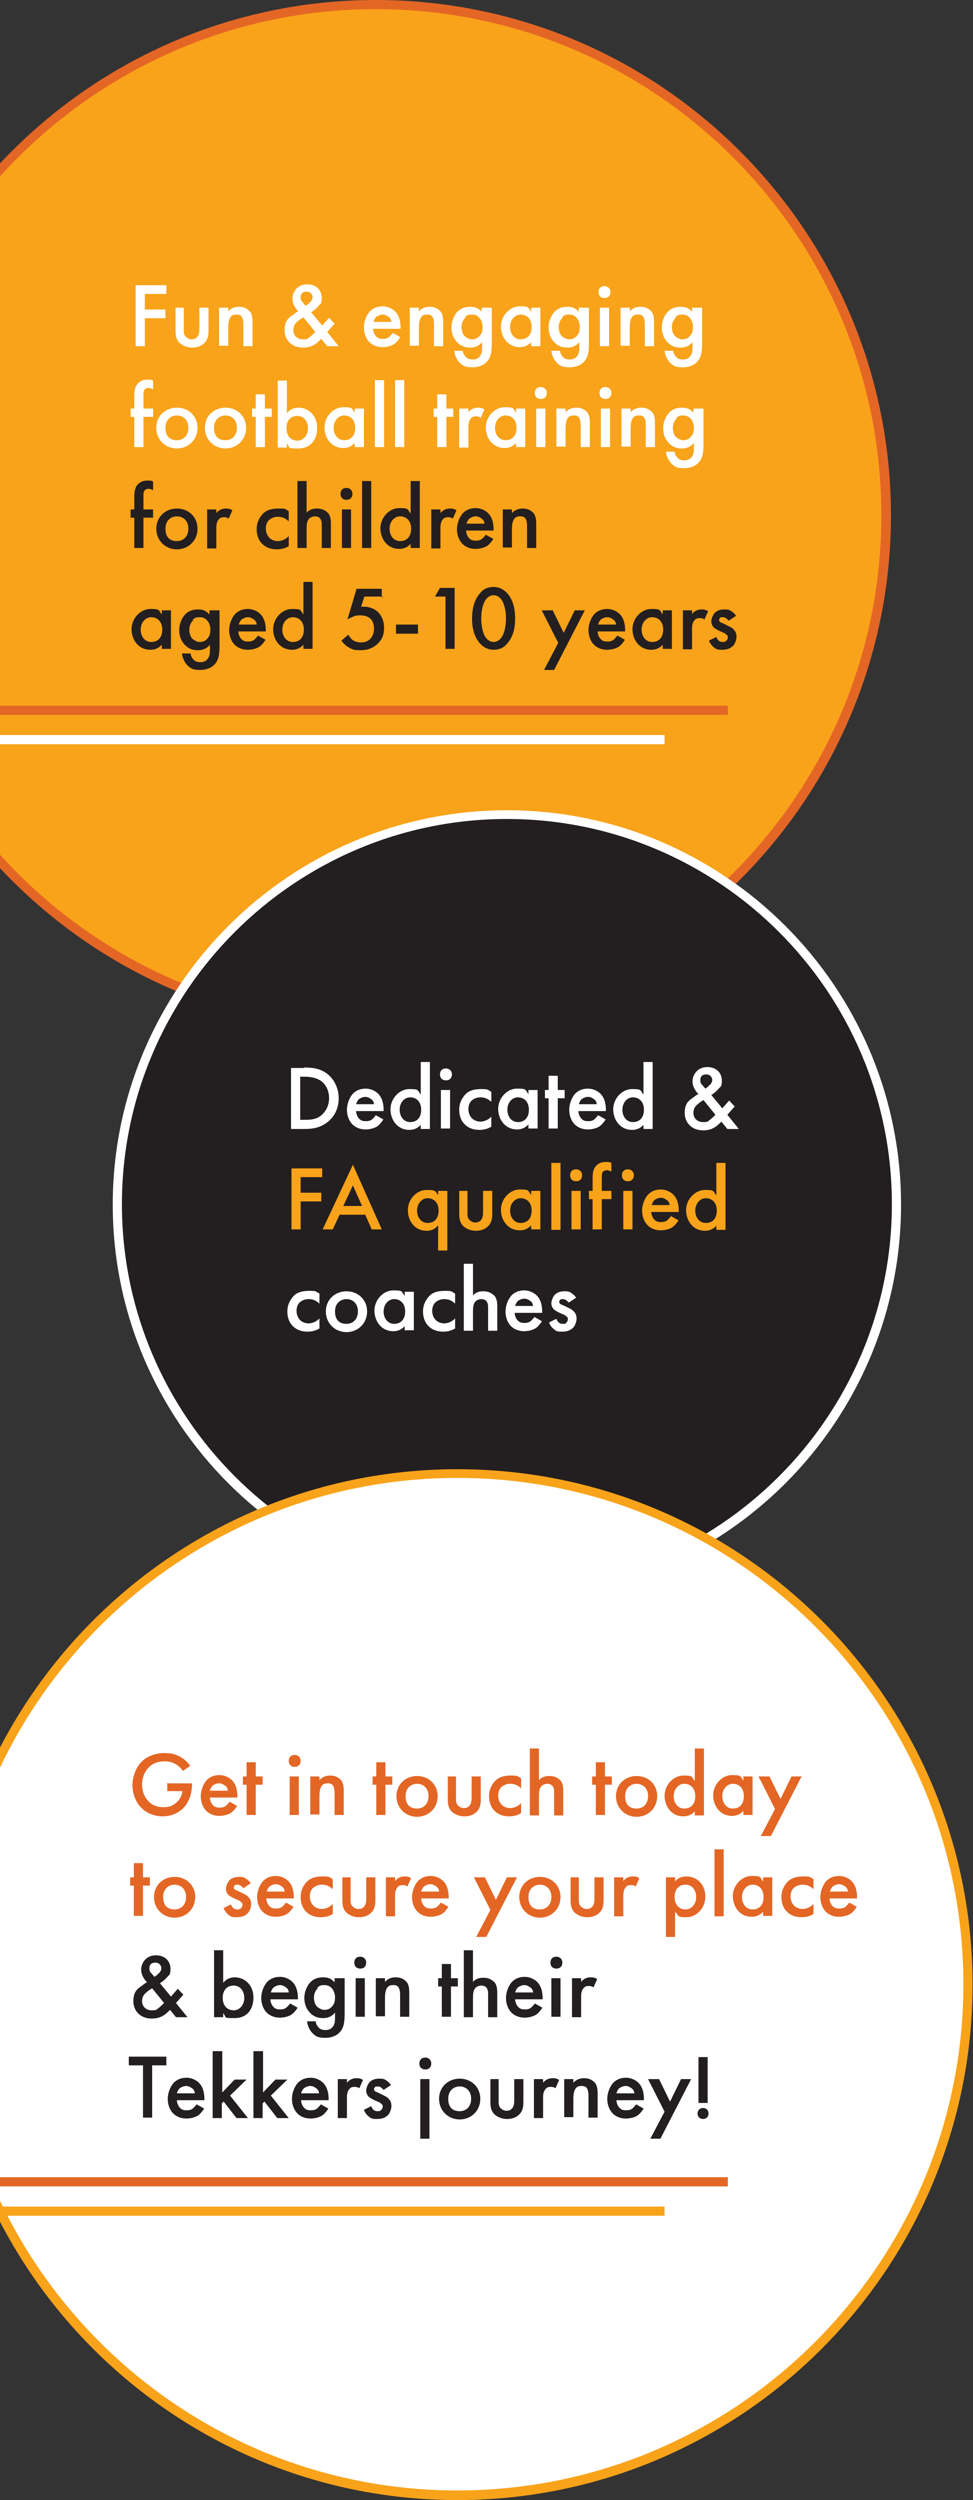
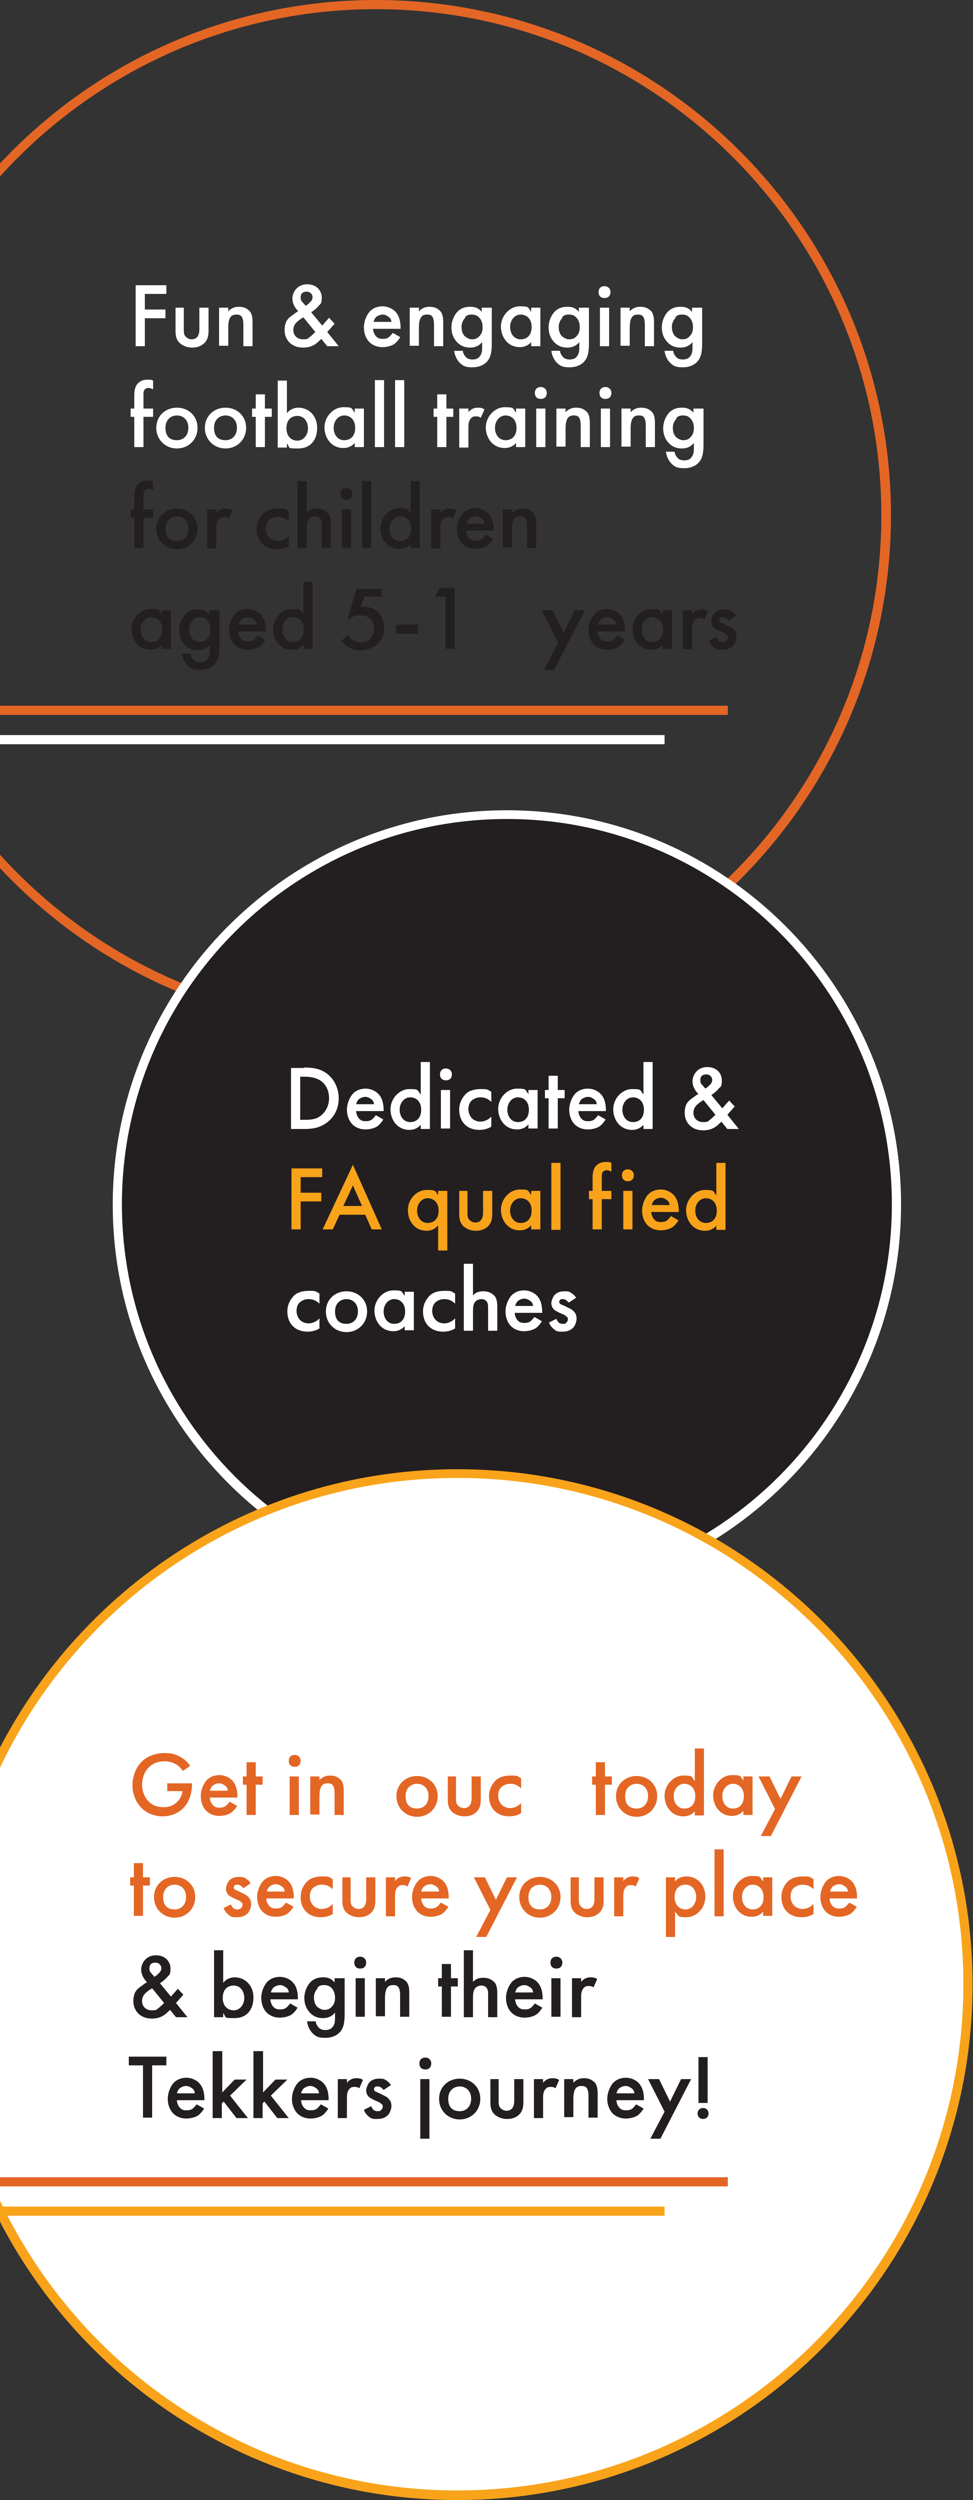
<svg xmlns="http://www.w3.org/2000/svg" version="1.1" viewBox="0 0 212.3 545.2">
  <rect x="0" y="0" width="212.3" height="545.2" fill="#333333" stroke="none" />
  <defs>
    <style> .cls-1 { fill: #e46625; } .cls-2 { fill: #231f20; } .cls-3 { fill: #f9a31a; } .cls-4 { fill: #fff; } </style>
  </defs>
  <g>
    <g id="Layer_1">
      <g>
        <g>
-           <circle class="cls-3" cx="82" cy="112.4" r="111.4" />
          <path class="cls-1" d="M82,224.9c-62,0-112.4-50.4-112.4-112.4S20,0,82,0s112.4,50.4,112.4,112.4-50.4,112.4-112.4,112.4ZM82,2C21.1,2-28.5,51.5-28.5,112.4s49.5,110.4,110.4,110.4,110.4-49.5,110.4-110.4S142.9,2,82,2Z" />
        </g>
        <g>
          <path class="cls-4" d="M36.2,64.1h-4.6v3.4h4.5v1.9h-4.5v6.1h-2v-13.3h6.7v1.9Z" />
          <path class="cls-4" d="M40.1,67.1v4.8c0,.5,0,1.1.4,1.5.3.3.7.6,1.3.6s1-.2,1.3-.6c.3-.4.4-1,.4-1.5v-4.8h2v4.9c0,1.1-.1,2-.9,2.8-.8.8-1.8,1-2.7,1s-1.9-.3-2.7-1c-.8-.8-.9-1.7-.9-2.8v-4.9h2Z" />
          <path class="cls-4" d="M47.8,67.1h2v.8c.8-.9,1.8-1,2.3-1,1.6,0,2.2.8,2.5,1.1.3.5.5,1,.5,2.3v5.2h-2v-4.7c0-2.1-.8-2.2-1.5-2.2s-1.8.1-1.8,2.8v4h-2v-8.4Z" />
          <path class="cls-4" d="M73,70.6l-1.6,1.8,2.5,3.1h-2.5l-1.3-1.6c-.3.3-.7.7-1.1,1-.8.6-1.7.9-2.9.9-2.5,0-4-1.7-4-3.8s.9-2.7,1.9-3.4c.4-.3.9-.7,1.1-.7-.5-.5-1.3-1.5-1.3-2.8s1-3.1,3.2-3.1,3.2,1.5,3.2,2.9-.3,1.4-.6,1.7c-.3.4-.8.9-1.7,1.5l2.4,2.9,1.5-1.7,1.3,1.4ZM66.2,69.2c-.4.2-1.1.7-1.5,1.1-.6.6-.7,1.2-.7,1.7,0,1.1.8,2,2.1,2s1-.2,1.5-.5c.4-.3,1-.9,1.2-1.1l-2.6-3.2ZM67.4,66.1c.5-.3.8-.8.8-1.3s-.4-1.2-1.3-1.2-1.3.5-1.3,1.2.2.9.5,1.2l.6.7.7-.5Z" />
          <path class="cls-4" d="M87.3,73.6c-.4.6-.9,1.2-1.4,1.5-.7.4-1.6.6-2.5.6s-2-.3-2.8-1.1c-.8-.8-1.2-2-1.2-3.2s.5-2.6,1.3-3.5c.7-.7,1.6-1.1,2.8-1.1s2.2.6,2.7,1.1c1.1,1.1,1.2,2.7,1.2,3.6v.2h-6c0,.6.3,1.3.7,1.7.5.5,1,.5,1.5.5s.9-.1,1.3-.4c.3-.3.6-.6.8-.9l1.6.9ZM85.4,70.2c0-.5-.3-.9-.6-1.1-.3-.2-.7-.5-1.3-.5s-1.1.3-1.4.5c-.3.3-.5.7-.6,1.1h3.9Z" />
          <path class="cls-4" d="M89.4,67.1h2v.8c.8-.9,1.8-1,2.3-1,1.6,0,2.2.8,2.5,1.1.3.5.5,1,.5,2.3v5.2h-2v-4.7c0-2.1-.8-2.2-1.5-2.2s-1.8.1-1.8,2.8v4h-2v-8.4Z" />
          <path class="cls-4" d="M105.3,67.1h2v7.7c0,2-.2,3.4-1.4,4.4-.5.4-1.4.9-2.8.9s-2-.2-2.8-1c-.6-.6-1.1-1.6-1.2-2.6h1.9c0,.5.3,1,.6,1.3.2.3.7.6,1.5.6s1.3-.3,1.5-.6c.6-.6.6-1.5.6-2.1v-1.1c-.9,1.1-2,1.2-2.6,1.2-1.1,0-2-.3-2.8-1.1-.8-.8-1.3-1.9-1.3-3.3s.6-2.6,1.2-3.3c.8-.9,1.8-1.2,2.9-1.2s1.8.3,2.5,1.1v-.9ZM101.6,69.2c-.5.5-.9,1.2-.9,2.1s.3,1.7.8,2.1c.4.3.9.6,1.5.6s1.2-.2,1.6-.7c.6-.6.7-1.3.7-2,0-.9-.3-1.6-.8-2.1-.5-.5-1-.6-1.6-.6s-1,.1-1.5.6Z" />
          <path class="cls-4" d="M115.9,67.1h2v8.4h-2v-.9c-.9,1-1.9,1.1-2.5,1.1-2.6,0-4.1-2.2-4.1-4.5s1.9-4.4,4.1-4.4,1.7.2,2.5,1.2v-1ZM111.3,71.3c0,1.5.9,2.7,2.3,2.7s2.4-.9,2.4-2.7-1.1-2.7-2.4-2.7-2.3,1.2-2.3,2.7Z" />
          <path class="cls-4" d="M126.5,67.1h2v7.7c0,2-.2,3.4-1.4,4.4-.5.4-1.4.9-2.8.9s-2-.2-2.8-1c-.6-.6-1.1-1.6-1.2-2.6h1.9c0,.5.3,1,.6,1.3.2.3.7.6,1.5.6s1.3-.3,1.5-.6c.6-.6.6-1.5.6-2.1v-1.1c-.9,1.1-2,1.2-2.6,1.2-1.1,0-2-.3-2.8-1.1-.8-.8-1.3-1.9-1.3-3.3s.6-2.6,1.2-3.3c.8-.9,1.8-1.2,2.9-1.2s1.8.3,2.5,1.1v-.9ZM122.8,69.2c-.5.5-.9,1.2-.9,2.1s.3,1.7.8,2.1c.4.3.9.6,1.5.6s1.2-.2,1.6-.7c.6-.6.7-1.3.7-2,0-.9-.3-1.6-.8-2.1-.5-.5-1-.6-1.6-.6s-1,.1-1.5.6Z" />
          <path class="cls-4" d="M131.9,62.4c.7,0,1.3.5,1.3,1.3s-.5,1.3-1.3,1.3-1.3-.5-1.3-1.3.5-1.3,1.3-1.3ZM132.9,67.1v8.4h-2v-8.4h2Z" />
          <path class="cls-4" d="M135.4,67.1h2v.8c.8-.9,1.8-1,2.3-1,1.6,0,2.2.8,2.5,1.1.3.5.5,1,.5,2.3v5.2h-2v-4.7c0-2.1-.8-2.2-1.5-2.2s-1.8.1-1.8,2.8v4h-2v-8.4Z" />
          <path class="cls-4" d="M151.2,67.1h2v7.7c0,2-.2,3.4-1.4,4.4-.5.4-1.4.9-2.8.9s-2-.2-2.8-1c-.6-.6-1.1-1.6-1.2-2.6h1.9c0,.5.3,1,.6,1.3.2.3.7.6,1.5.6s1.3-.3,1.5-.6c.6-.6.6-1.5.6-2.1v-1.1c-.9,1.1-2,1.2-2.6,1.2-1.1,0-2-.3-2.8-1.1-.8-.8-1.3-1.9-1.3-3.3s.6-2.6,1.2-3.3c.8-.9,1.8-1.2,2.9-1.2s1.8.3,2.5,1.1v-.9ZM147.5,69.2c-.5.5-.9,1.2-.9,2.1s.3,1.7.8,2.1c.4.3.9.6,1.5.6s1.2-.2,1.6-.7c.6-.6.7-1.3.7-2,0-.9-.3-1.6-.8-2.1-.5-.5-1-.6-1.6-.6s-1,.1-1.5.6Z" />
          <path class="cls-4" d="M31.3,90.9v6.6h-2v-6.6h-.8v-1.8h.8v-2.9c0-1.3.3-2.1.8-2.6.4-.4,1-.8,2-.8s.8,0,1.3.2v1.9c-.4-.2-.7-.3-.9-.3s-.6,0-.9.3c-.1.1-.3.4-.3,1v3.2h2.1v1.8h-2.1Z" />
          <path class="cls-4" d="M43.1,93.3c0,2.6-2,4.5-4.5,4.5s-4.5-1.9-4.5-4.5,2-4.4,4.5-4.4,4.5,1.8,4.5,4.4ZM41.1,93.3c0-1.9-1.3-2.7-2.5-2.7s-2.5.8-2.5,2.7,1,2.7,2.5,2.7,2.5-1.1,2.5-2.7Z" />
          <path class="cls-4" d="M53.7,93.3c0,2.6-2,4.5-4.5,4.5s-4.5-1.9-4.5-4.5,2-4.4,4.5-4.4,4.5,1.8,4.5,4.4ZM51.7,93.3c0-1.9-1.3-2.7-2.5-2.7s-2.5.8-2.5,2.7,1,2.7,2.5,2.7,2.5-1.1,2.5-2.7Z" />
          <path class="cls-4" d="M57.8,90.9v6.6h-2v-6.6h-.8v-1.8h.8v-3.1h2v3.1h1.5v1.8h-1.5Z" />
          <path class="cls-4" d="M62.6,90.1c.8-1,1.9-1.2,2.5-1.2,2.2,0,4.1,1.7,4.1,4.4s-1.5,4.5-4.1,4.5-1.7-.1-2.5-1.1v.9h-2v-14.6h2v7.1ZM62.5,93.4c0,1.8,1.1,2.7,2.4,2.7s2.3-1.2,2.3-2.7-.9-2.7-2.3-2.7-2.4.9-2.4,2.7Z" />
          <path class="cls-4" d="M77.4,89.1h2v8.4h-2v-.9c-.9,1-1.9,1.1-2.5,1.1-2.6,0-4.1-2.2-4.1-4.5s1.9-4.4,4.1-4.4,1.7.2,2.5,1.2v-1ZM72.8,93.3c0,1.5.9,2.7,2.3,2.7s2.4-.9,2.4-2.7-1.1-2.7-2.4-2.7-2.3,1.2-2.3,2.7Z" />
          <path class="cls-4" d="M83.8,82.9v14.6h-2v-14.6h2Z" />
          <path class="cls-4" d="M88.2,82.9v14.6h-2v-14.6h2Z" />
          <path class="cls-4" d="M97.4,90.9v6.6h-2v-6.6h-.8v-1.8h.8v-3.1h2v3.1h1.5v1.8h-1.5Z" />
          <path class="cls-4" d="M100.2,89.1h2v.8c.2-.3.5-.5.8-.7.4-.2.8-.3,1.2-.3s1,0,1.5.4l-.8,1.8c-.4-.3-.8-.3-1-.3-.4,0-.8,0-1.2.5-.5.6-.5,1.4-.5,1.9v4.4h-2v-8.4Z" />
          <path class="cls-4" d="M112.6,89.1h2v8.4h-2v-.9c-.9,1-1.9,1.1-2.5,1.1-2.6,0-4.1-2.2-4.1-4.5s1.9-4.4,4.1-4.4,1.7.2,2.5,1.2v-1ZM108,93.3c0,1.5.9,2.7,2.3,2.7s2.4-.9,2.4-2.7-1.1-2.7-2.4-2.7-2.3,1.2-2.3,2.7Z" />
          <path class="cls-4" d="M118,84.4c.7,0,1.3.5,1.3,1.3s-.5,1.3-1.3,1.3-1.3-.5-1.3-1.3.5-1.3,1.3-1.3ZM119,89.1v8.4h-2v-8.4h2Z" />
          <path class="cls-4" d="M121.4,89.1h2v.8c.8-.9,1.8-1,2.3-1,1.6,0,2.2.8,2.5,1.1.3.5.5,1,.5,2.3v5.2h-2v-4.7c0-2.1-.8-2.2-1.5-2.2s-1.8.1-1.8,2.8v4h-2v-8.4Z" />
          <path class="cls-4" d="M132.1,84.4c.7,0,1.3.5,1.3,1.3s-.5,1.3-1.3,1.3-1.3-.5-1.3-1.3.5-1.3,1.3-1.3ZM133.1,89.1v8.4h-2v-8.4h2Z" />
          <path class="cls-4" d="M135.6,89.1h2v.8c.8-.9,1.8-1,2.3-1,1.6,0,2.2.8,2.5,1.1.3.5.5,1,.5,2.3v5.2h-2v-4.7c0-2.1-.8-2.2-1.5-2.2s-1.8.1-1.8,2.8v4h-2v-8.4Z" />
          <path class="cls-4" d="M151.5,89.1h2v7.7c0,2-.2,3.4-1.4,4.4-.5.4-1.4.9-2.8.9s-2-.2-2.8-1c-.6-.6-1.1-1.6-1.2-2.6h1.9c0,.5.3,1,.6,1.3.2.3.7.6,1.5.6s1.3-.3,1.5-.6c.6-.6.6-1.5.6-2.1v-1.1c-.9,1.1-2,1.2-2.6,1.2-1.1,0-2-.3-2.8-1.1-.8-.8-1.3-1.9-1.3-3.3s.6-2.6,1.2-3.3c.8-.9,1.8-1.2,2.9-1.2s1.8.3,2.5,1.1v-.9ZM147.7,91.2c-.5.5-.9,1.2-.9,2.1s.3,1.7.8,2.1c.4.3.9.6,1.5.6s1.2-.2,1.6-.7c.6-.6.7-1.3.7-2,0-.9-.3-1.6-.8-2.1-.5-.5-1-.6-1.6-.6s-1,.1-1.5.6Z" />
          <path class="cls-2" d="M31.3,112.9v6.6h-2v-6.6h-.8v-1.8h.8v-2.9c0-1.3.3-2.1.8-2.6.4-.4,1-.8,2-.8s.8,0,1.3.2v1.9c-.4-.2-.7-.3-.9-.3s-.6,0-.9.3c-.1.1-.3.4-.3,1v3.2h2.1v1.8h-2.1Z" />
          <path class="cls-2" d="M43.1,115.3c0,2.6-2,4.5-4.5,4.5s-4.5-1.9-4.5-4.5,2-4.4,4.5-4.4,4.5,1.8,4.5,4.4ZM41.1,115.3c0-1.9-1.3-2.7-2.5-2.7s-2.5.8-2.5,2.7,1,2.7,2.5,2.7,2.5-1.1,2.5-2.7Z" />
          <path class="cls-2" d="M45.2,111.1h2v.8c.2-.3.5-.5.8-.7.4-.2.8-.3,1.2-.3s1,0,1.5.4l-.8,1.8c-.4-.3-.8-.3-1-.3-.4,0-.8,0-1.2.5-.5.6-.5,1.4-.5,1.9v4.4h-2v-8.4Z" />
          <path class="cls-2" d="M63,113.7c-.9-.9-1.8-1-2.4-1-.9,0-1.5.4-1.9.7-.4.4-.7,1-.7,1.9s.4,1.6.8,2c.4.4,1.1.7,1.8.7s1.7-.3,2.4-1.1v2.2c-.5.3-1.3.7-2.6.7s-2.4-.4-3.2-1.2c-.6-.6-1.2-1.6-1.2-3.2s.7-2.6,1.3-3.3,1.7-1.2,3.4-1.2,1.4,0,2.3.6v2.2Z" />
          <path class="cls-2" d="M64.9,104.9h2v6.9c.8-.9,1.8-.9,2.3-.9,1.5,0,2.2.8,2.5,1.1.5.8.5,1.7.5,2.3v5.2h-2v-5c0-.5,0-1-.4-1.5-.2-.2-.6-.4-1.1-.4s-1.2.3-1.4.7c-.3.4-.4,1-.4,2.1v4.1h-2v-14.6Z" />
          <path class="cls-2" d="M75.6,106.4c.7,0,1.3.5,1.3,1.3s-.5,1.3-1.3,1.3-1.3-.5-1.3-1.3.5-1.3,1.3-1.3ZM76.6,111.1v8.4h-2v-8.4h2Z" />
          <path class="cls-2" d="M81,104.9v14.6h-2v-14.6h2Z" />
          <path class="cls-2" d="M89.6,104.9h2v14.6h-2v-.9c-.9,1-1.9,1.1-2.5,1.1-2.6,0-4.1-2.2-4.1-4.5s1.9-4.4,4.1-4.4,1.7.2,2.5,1.2v-7.1ZM85,115.3c0,1.5.9,2.7,2.3,2.7s2.4-.9,2.4-2.7-1.1-2.7-2.4-2.7-2.3,1.2-2.3,2.7Z" />
          <path class="cls-2" d="M94.1,111.1h2v.8c.2-.3.5-.5.8-.7.4-.2.8-.3,1.2-.3s1,0,1.5.4l-.8,1.8c-.4-.3-.8-.3-1-.3-.4,0-.8,0-1.2.5-.5.6-.5,1.4-.5,1.9v4.4h-2v-8.4Z" />
          <path class="cls-2" d="M107.6,117.6c-.4.6-.9,1.2-1.4,1.5-.7.4-1.6.6-2.5.6s-2-.3-2.8-1.1c-.8-.8-1.2-2-1.2-3.2s.5-2.6,1.3-3.5c.7-.7,1.6-1.1,2.8-1.1s2.2.6,2.7,1.1c1.1,1.1,1.2,2.7,1.2,3.6v.2h-6c0,.6.3,1.3.7,1.7.5.5,1,.5,1.5.5s.9-.1,1.3-.4c.3-.3.6-.6.8-.9l1.6.9ZM105.7,114.2c0-.5-.3-.9-.6-1.1-.3-.2-.7-.5-1.3-.5s-1.1.3-1.4.5c-.3.3-.5.7-.6,1.1h3.9Z" />
          <path class="cls-2" d="M109.7,111.1h2v.8c.8-.9,1.8-1,2.3-1,1.6,0,2.2.8,2.5,1.1.3.5.5,1,.5,2.3v5.2h-2v-4.7c0-2.1-.8-2.2-1.5-2.2s-1.8.1-1.8,2.8v4h-2v-8.4Z" />
          <path class="cls-2" d="M35.3,133.1h2v8.4h-2v-.9c-.9,1-1.9,1.1-2.5,1.1-2.6,0-4.1-2.2-4.1-4.5s1.9-4.4,4.1-4.4,1.7.2,2.5,1.2v-1ZM30.7,137.3c0,1.5.9,2.7,2.3,2.7s2.4-.9,2.4-2.7-1.1-2.7-2.4-2.7-2.3,1.2-2.3,2.7Z" />
          <path class="cls-2" d="M45.9,133.1h2v7.7c0,2-.2,3.4-1.4,4.4-.5.4-1.4.9-2.8.9s-2-.2-2.8-1c-.6-.6-1.1-1.6-1.2-2.6h1.9c0,.5.3,1,.6,1.3.2.3.7.6,1.5.6s1.3-.3,1.5-.6c.6-.6.6-1.5.6-2.1v-1.1c-.9,1.1-2,1.2-2.6,1.2-1.1,0-2-.3-2.8-1.1-.8-.8-1.3-1.9-1.3-3.3s.6-2.6,1.2-3.3c.8-.9,1.8-1.2,2.9-1.2s1.8.3,2.5,1.1v-.9ZM42.2,135.2c-.5.5-.9,1.2-.9,2.1s.3,1.7.8,2.1c.4.3.9.6,1.5.6s1.2-.2,1.6-.7c.6-.6.7-1.3.7-2,0-.9-.3-1.6-.8-2.1-.5-.5-1-.6-1.6-.6s-1,.1-1.5.6Z" />
          <path class="cls-2" d="M57.9,139.6c-.4.6-.9,1.2-1.4,1.5-.7.4-1.6.6-2.5.6s-2-.3-2.8-1.1c-.8-.8-1.2-2-1.2-3.2s.5-2.6,1.3-3.5c.7-.7,1.6-1.1,2.8-1.1s2.2.6,2.7,1.1c1.1,1.1,1.2,2.7,1.2,3.6v.2h-6c0,.6.3,1.3.7,1.7.5.5,1,.5,1.5.5s.9-.1,1.3-.4c.3-.3.6-.6.8-.9l1.6.9ZM56,136.2c0-.5-.3-.9-.6-1.1-.3-.2-.7-.5-1.3-.5s-1.1.3-1.4.5c-.3.3-.5.7-.6,1.1h3.9Z" />
          <path class="cls-2" d="M66.2,126.9h2v14.6h-2v-.9c-.9,1-1.9,1.1-2.5,1.1-2.6,0-4.1-2.2-4.1-4.5s1.9-4.4,4.1-4.4,1.7.2,2.5,1.2v-7.1ZM61.6,137.3c0,1.5.9,2.7,2.3,2.7s2.4-.9,2.4-2.7-1.1-2.7-2.4-2.7-2.3,1.2-2.3,2.7Z" />
          <path class="cls-2" d="M83.6,130.1h-4.1l-.7,2.2c.2,0,.4,0,.6,0,1.1,0,2.3.4,3.1,1.2.6.6,1.3,1.7,1.3,3.4s-.5,2.6-1.4,3.5c-1.1,1-2.3,1.4-3.7,1.4s-1.7-.1-2.6-.6c-.2-.1-1-.6-1.6-1.5l1.5-1.3c0,0,.4.8,1,1.2.4.3,1.1.5,1.7.5,1.1,0,1.7-.4,2-.7.4-.4.9-1.1.9-2.3s-.4-1.8-.8-2.2c-.7-.6-1.5-.7-2.2-.7s-1,0-1.6.3c-.4.2-.8.3-1.2.6l2-6.7h5.5v1.9Z" />
          <path class="cls-2" d="M86.4,136.2h4.8v2h-4.8v-2Z" />
          <path class="cls-2" d="M97.2,130.1h-2.3l1.1-1.9h3.2v13.3h-2v-11.5Z" />
-           <path class="cls-2" d="M104.7,140.3c-1.4-1.6-1.7-3.7-1.7-5.4s.3-3.9,1.7-5.5c.8-1,1.8-1.4,3-1.4s2.2.5,3,1.4c1.4,1.6,1.7,3.7,1.7,5.5s-.3,3.8-1.7,5.4c-.8,1-1.8,1.4-3,1.4s-2.2-.5-3-1.4ZM105.9,130.9c-.7,1.1-.9,2.8-.9,4s.2,2.9.9,4c.6.9,1.3,1.1,1.8,1.1s1.2-.2,1.8-1.1c.7-1.1.9-2.8.9-4s-.2-2.9-.9-4c-.6-.9-1.3-1.1-1.8-1.1s-1.2.2-1.8,1.1Z" />
          <path class="cls-2" d="M121.8,140.2l-3.6-7.1h2.4l2.4,4.9,2.4-4.9h2.2l-6.7,13h-2.2l3.1-5.9Z" />
          <path class="cls-2" d="M136.3,139.6c-.4.6-.9,1.2-1.4,1.5-.7.4-1.6.6-2.5.6s-2-.3-2.8-1.1c-.8-.8-1.2-2-1.2-3.2s.5-2.6,1.3-3.5c.7-.7,1.6-1.1,2.8-1.1s2.2.6,2.7,1.1c1.1,1.1,1.2,2.7,1.2,3.6v.2h-6c0,.6.3,1.3.7,1.7.5.5,1,.5,1.5.5s.9-.1,1.3-.4c.3-.3.6-.6.8-.9l1.6.9ZM134.4,136.2c0-.5-.3-.9-.6-1.1-.3-.2-.7-.5-1.3-.5s-1.1.3-1.4.5c-.3.3-.5.7-.6,1.1h3.9Z" />
          <path class="cls-2" d="M144.6,133.1h2v8.4h-2v-.9c-.9,1-1.9,1.1-2.5,1.1-2.6,0-4.1-2.2-4.1-4.5s1.9-4.4,4.1-4.4,1.7.2,2.5,1.2v-1ZM140,137.3c0,1.5.9,2.7,2.3,2.7s2.4-.9,2.4-2.7-1.1-2.7-2.4-2.7-2.3,1.2-2.3,2.7Z" />
          <path class="cls-2" d="M149,133.1h2v.8c.2-.3.5-.5.8-.7.4-.2.8-.3,1.2-.3s1,0,1.5.4l-.8,1.8c-.4-.3-.8-.3-1-.3-.4,0-.8,0-1.2.5-.5.6-.5,1.4-.5,1.9v4.4h-2v-8.4Z" />
          <path class="cls-2" d="M158.9,135.3c-.2-.3-.6-.7-1.2-.7s-.5,0-.6.2c-.1,0-.2.3-.2.4s.1.4.3.5.2.1.7.3l1,.5c.4.2.9.4,1.2.8.5.5.6,1,.6,1.6s-.3,1.4-.7,1.9c-.7.7-1.5.9-2.4.9s-1.2,0-1.8-.5c-.5-.4-.9-.9-1.1-1.5l1.6-.8c.1.3.3.6.5.8.1.1.4.3.9.3s.6-.1.8-.3c.2-.2.3-.4.3-.7s0-.4-.3-.6c-.2-.2-.5-.4-.8-.5l-.7-.3c-.4-.2-.8-.4-1.2-.7-.4-.4-.6-.9-.6-1.4s.3-1.3.7-1.8c.4-.4,1-.8,2.1-.8s1.1.1,1.6.4c.3.2.7.5,1,1l-1.5,1Z" />
        </g>
        <g>
          <circle class="cls-2" cx="110.6" cy="262.7" r="85" />
          <path class="cls-4" d="M110.6,348.7c-47.4,0-86-38.6-86-86s38.6-86,86-86,86,38.6,86,86-38.6,86-86,86ZM110.6,178.6c-46.3,0-84,37.7-84,84s37.7,84,84,84,84-37.7,84-84-37.7-84-84-84Z" />
        </g>
        <g>
          <path class="cls-4" d="M66.3,232.8c1.9,0,3.5.2,5,1.3,1.6,1.2,2.6,3.2,2.6,5.4s-.9,4.1-2.7,5.4c-1.6,1.1-3,1.3-4.9,1.3h-2.8v-13.3h2.8ZM65.6,244.2h.9c1,0,2.4,0,3.5-.9.9-.7,1.8-2,1.8-3.8s-.8-3.1-1.8-3.8c-1.2-.8-2.6-.9-3.6-.9h-.9v9.5Z" />
          <path class="cls-4" d="M83.6,244.2c-.4.6-.9,1.2-1.4,1.5-.7.4-1.6.6-2.5.6s-2-.3-2.8-1.1-1.2-2-1.2-3.2.5-2.6,1.3-3.5c.7-.7,1.6-1.1,2.8-1.1s2.2.6,2.7,1.1c1.1,1.1,1.2,2.7,1.2,3.6v.2h-6c0,.6.3,1.3.7,1.7.5.5,1,.5,1.5.5s.9-.1,1.3-.4c.3-.3.6-.6.8-.9l1.6.9ZM81.6,240.8c0-.5-.3-.9-.6-1.1-.3-.2-.7-.5-1.3-.5s-1.1.3-1.4.5c-.3.3-.5.7-.6,1.1h3.9Z" />
          <path class="cls-4" d="M91.8,231.6h2v14.6h-2v-.9c-.9,1-1.9,1.1-2.5,1.1-2.6,0-4.1-2.2-4.1-4.5s1.9-4.4,4.1-4.4,1.7.2,2.5,1.2v-7.1ZM87.2,242c0,1.5.9,2.7,2.3,2.7s2.4-.9,2.4-2.7-1.1-2.7-2.4-2.7-2.3,1.2-2.3,2.7Z" />
          <path class="cls-4" d="M97.3,233c.7,0,1.3.5,1.3,1.3s-.5,1.3-1.3,1.3-1.3-.5-1.3-1.3.5-1.3,1.3-1.3ZM98.2,237.7v8.4h-2v-8.4h2Z" />
          <path class="cls-4" d="M107.2,240.3c-.9-.9-1.8-1-2.4-1-.9,0-1.5.4-1.9.7-.4.4-.7,1-.7,1.9s.4,1.6.8,2c.4.4,1.1.7,1.8.7s1.7-.3,2.4-1.1v2.2c-.5.3-1.3.7-2.6.7s-2.4-.4-3.2-1.2c-.6-.6-1.2-1.6-1.2-3.2s.7-2.6,1.3-3.3,1.7-1.2,3.4-1.2,1.4.1,2.3.6v2.2Z" />
          <path class="cls-4" d="M115.3,237.7h2v8.4h-2v-.9c-.9,1-1.9,1.1-2.5,1.1-2.6,0-4.1-2.2-4.1-4.5s1.9-4.4,4.1-4.4,1.7.2,2.5,1.2v-1ZM110.7,242c0,1.5.9,2.7,2.3,2.7s2.4-.9,2.4-2.7-1.1-2.7-2.4-2.7-2.3,1.2-2.3,2.7Z" />
          <path class="cls-4" d="M121.7,239.5v6.6h-2v-6.6h-.8v-1.8h.8v-3.1h2v3.1h1.5v1.8h-1.5Z" />
          <path class="cls-4" d="M132.1,244.2c-.4.6-.9,1.2-1.4,1.5-.7.4-1.6.6-2.5.6s-2-.3-2.8-1.1-1.2-2-1.2-3.2.5-2.6,1.3-3.5c.7-.7,1.6-1.1,2.8-1.1s2.2.6,2.7,1.1c1.1,1.1,1.2,2.7,1.2,3.6v.2h-6c0,.6.3,1.3.7,1.7.5.5,1,.5,1.5.5s.9-.1,1.3-.4c.3-.3.6-.6.8-.9l1.6.9ZM130.2,240.8c0-.5-.3-.9-.6-1.1-.3-.2-.7-.5-1.3-.5s-1.1.3-1.4.5c-.3.3-.5.7-.6,1.1h3.9Z" />
          <path class="cls-4" d="M140.4,231.6h2v14.6h-2v-.9c-.9,1-1.9,1.1-2.5,1.1-2.6,0-4.1-2.2-4.1-4.5s1.9-4.4,4.1-4.4,1.7.2,2.5,1.2v-7.1ZM135.8,242c0,1.5.9,2.7,2.3,2.7s2.4-.9,2.4-2.7-1.1-2.7-2.4-2.7-2.3,1.2-2.3,2.7Z" />
          <path class="cls-4" d="M160.3,241.3l-1.6,1.8,2.5,3.1h-2.5l-1.3-1.6c-.3.3-.7.7-1.1,1-.8.6-1.7.9-2.9.9-2.5,0-4-1.7-4-3.8s.9-2.7,1.9-3.4c.4-.3.9-.7,1.1-.7-.5-.5-1.3-1.5-1.3-2.8s1-3.1,3.2-3.1,3.2,1.5,3.2,2.9-.3,1.4-.6,1.7c-.3.4-.8.9-1.7,1.5l2.4,2.9,1.5-1.7,1.3,1.4ZM153.5,239.9c-.4.2-1.1.7-1.5,1.1-.6.6-.7,1.2-.7,1.7,0,1.1.8,2,2.1,2s1-.2,1.5-.5c.4-.3,1-.9,1.2-1.1l-2.6-3.2ZM154.6,236.8c.5-.3.8-.8.8-1.3s-.4-1.2-1.3-1.2-1.3.5-1.3,1.2.2.9.5,1.2l.6.7.7-.5Z" />
          <path class="cls-3" d="M70.2,256.7h-4.6v3.4h4.5v1.9h-4.5v6.1h-2v-13.3h6.7v1.9Z" />
          <path class="cls-3" d="M79.8,264.9h-5.7l-1.5,3.2h-2.2l6.6-14.1,6.3,14.1h-2.2l-1.4-3.2ZM79,263l-2-4.5-2.1,4.5h4Z" />
          <path class="cls-3" d="M95.6,259.7h2v13h-2v-5.5c-.9,1.1-1.9,1.2-2.5,1.2-2.6,0-4.1-2.1-4.1-4.5s1.9-4.4,4.1-4.4,1.8.3,2.5,1.1v-.9ZM91,264c0,1.5.9,2.7,2.3,2.7s2.4-.9,2.4-2.7-1.1-2.7-2.4-2.7-2.3,1.2-2.3,2.7Z" />
          <path class="cls-3" d="M102,259.7v4.8c0,.5,0,1.1.4,1.5.3.3.7.6,1.3.6s1-.2,1.3-.6c.3-.4.4-1,.4-1.5v-4.8h2v4.9c0,1.1-.1,2-.9,2.8-.8.8-1.8,1-2.7,1s-1.9-.3-2.7-1c-.8-.8-.9-1.7-.9-2.8v-4.9h2Z" />
          <path class="cls-3" d="M115.9,259.7h2v8.4h-2v-.9c-.9,1-1.9,1.1-2.5,1.1-2.6,0-4.1-2.2-4.1-4.5s1.9-4.4,4.1-4.4,1.7.2,2.5,1.2v-1ZM111.3,264c0,1.5.9,2.7,2.3,2.7s2.4-.9,2.4-2.7-1.1-2.7-2.4-2.7-2.3,1.2-2.3,2.7Z" />
          <path class="cls-3" d="M122.3,253.6v14.6h-2v-14.6h2Z" />
-           <path class="cls-3" d="M125.7,255c.7,0,1.3.5,1.3,1.3s-.5,1.3-1.3,1.3-1.3-.5-1.3-1.3.5-1.3,1.3-1.3ZM126.7,259.7v8.4h-2v-8.4h2Z" />
          <path class="cls-3" d="M131.3,261.5v6.6h-2v-6.6h-.8v-1.8h.8v-2.9c0-1.3.3-2.1.8-2.6.4-.4,1-.8,2-.8s.8,0,1.3.2v1.9c-.4-.2-.7-.3-.9-.3s-.6,0-.9.3c-.1,0-.3.4-.3,1v3.2h2.1v1.8h-2.1Z" />
          <path class="cls-3" d="M137,255c.7,0,1.3.5,1.3,1.3s-.5,1.3-1.3,1.3-1.3-.5-1.3-1.3.5-1.3,1.3-1.3ZM138,259.7v8.4h-2v-8.4h2Z" />
          <path class="cls-3" d="M148,266.2c-.4.6-.9,1.2-1.4,1.5-.7.4-1.6.6-2.5.6s-2-.3-2.8-1.1-1.2-2-1.2-3.2.5-2.6,1.3-3.5c.7-.7,1.6-1.1,2.8-1.1s2.2.6,2.7,1.1c1.1,1.1,1.2,2.7,1.2,3.6v.2h-6c0,.6.3,1.3.7,1.7.5.5,1,.5,1.5.5s.9-.1,1.3-.4c.3-.3.6-.6.8-.9l1.6.9ZM146.1,262.8c0-.5-.3-.9-.6-1.1-.3-.2-.7-.5-1.3-.5s-1.1.3-1.4.5c-.3.3-.5.7-.6,1.1h3.9Z" />
          <path class="cls-3" d="M156.3,253.6h2v14.6h-2v-.9c-.9,1-1.9,1.1-2.5,1.1-2.6,0-4.1-2.2-4.1-4.5s1.9-4.4,4.1-4.4,1.7.2,2.5,1.2v-7.1ZM151.7,264c0,1.5.9,2.7,2.3,2.7s2.4-.9,2.4-2.7-1.1-2.7-2.4-2.7-2.3,1.2-2.3,2.7Z" />
          <path class="cls-4" d="M69.7,284.3c-.9-.9-1.8-1-2.4-1-.9,0-1.5.4-1.9.7-.4.4-.7,1-.7,1.9s.4,1.6.8,2c.4.4,1.1.7,1.8.7s1.7-.3,2.4-1.1v2.2c-.5.3-1.3.7-2.6.7s-2.4-.4-3.2-1.2c-.6-.6-1.2-1.6-1.2-3.2s.7-2.6,1.3-3.3,1.7-1.2,3.4-1.2,1.4.1,2.3.6v2.2Z" />
          <path class="cls-4" d="M80.1,286c0,2.6-2,4.5-4.5,4.5s-4.5-1.9-4.5-4.5,2-4.4,4.5-4.4,4.5,1.8,4.5,4.4ZM78.1,286c0-1.9-1.3-2.7-2.5-2.7s-2.5.8-2.5,2.7,1,2.7,2.5,2.7,2.5-1.1,2.5-2.7Z" />
          <path class="cls-4" d="M88.3,281.7h2v8.4h-2v-.9c-.9,1-1.9,1.1-2.5,1.1-2.6,0-4.1-2.2-4.1-4.5s1.9-4.4,4.1-4.4,1.7.2,2.5,1.2v-1ZM83.7,286c0,1.5.9,2.7,2.3,2.7s2.4-.9,2.4-2.7-1.1-2.7-2.4-2.7-2.3,1.2-2.3,2.7Z" />
          <path class="cls-4" d="M99.3,284.3c-.9-.9-1.8-1-2.4-1-.9,0-1.5.4-1.9.7-.4.4-.7,1-.7,1.9s.4,1.6.8,2c.4.4,1.1.7,1.8.7s1.7-.3,2.4-1.1v2.2c-.5.3-1.3.7-2.6.7s-2.4-.4-3.2-1.2c-.6-.6-1.2-1.6-1.2-3.2s.7-2.6,1.3-3.3,1.7-1.2,3.4-1.2,1.4.1,2.3.6v2.2Z" />
          <path class="cls-4" d="M101.2,275.6h2v6.9c.8-.9,1.8-.9,2.3-.9,1.5,0,2.2.8,2.5,1.1.5.8.5,1.7.5,2.3v5.2h-2v-5c0-.5,0-1-.4-1.5-.2-.2-.6-.4-1.1-.4s-1.2.3-1.4.7c-.3.4-.4,1-.4,2.1v4.1h-2v-14.6Z" />
          <path class="cls-4" d="M118.2,288.2c-.4.6-.9,1.2-1.4,1.5-.7.4-1.6.6-2.5.6s-2-.3-2.8-1.1-1.2-2-1.2-3.2.5-2.6,1.3-3.5c.7-.7,1.6-1.1,2.8-1.1s2.2.6,2.7,1.1c1.1,1.1,1.2,2.7,1.2,3.6v.2h-6c0,.6.3,1.3.7,1.7.5.5,1,.5,1.5.5s.9-.1,1.3-.4c.3-.3.6-.6.8-.9l1.6.9ZM116.3,284.8c0-.5-.3-.9-.6-1.1-.3-.2-.7-.5-1.3-.5s-1.1.3-1.4.5c-.3.3-.5.7-.6,1.1h3.9Z" />
          <path class="cls-4" d="M124,284c-.2-.3-.6-.7-1.2-.7s-.5.1-.6.2c-.1.1-.2.3-.2.4s.1.4.3.5.2.1.7.3l1,.5c.4.2.9.4,1.2.8.5.5.6,1,.6,1.6s-.3,1.4-.7,1.9c-.7.7-1.5.9-2.4.9s-1.2,0-1.8-.5c-.5-.4-.9-.9-1.1-1.5l1.6-.8c.1.3.3.6.5.8.1.1.4.3.9.3s.6,0,.8-.3c.2-.2.3-.4.3-.7s0-.4-.3-.6c-.2-.2-.5-.4-.8-.5l-.7-.3c-.4-.2-.8-.4-1.2-.7-.4-.4-.6-.9-.6-1.4s.3-1.3.7-1.8c.4-.4,1-.8,2.1-.8s1.1.1,1.6.4c.3.2.7.5,1,1l-1.5,1Z" />
        </g>
        <g>
          <circle class="cls-4" cx="99.8" cy="432.8" r="111.4" />
          <path class="cls-3" d="M99.8,545.2c-62,0-112.4-50.4-112.4-112.4s50.4-112.4,112.4-112.4,112.4,50.4,112.4,112.4-50.4,112.4-112.4,112.4ZM99.8,322.3c-60.9,0-110.4,49.5-110.4,110.4s49.5,110.4,110.4,110.4,110.4-49.5,110.4-110.4-49.5-110.4-110.4-110.4Z" />
        </g>
        <g>
          <path class="cls-1" d="M36.4,388.9h5.5c0,2.4-.7,4.2-2,5.5-1.4,1.3-3,1.7-4.5,1.7s-3.3-.6-4.5-1.8c-1.3-1.3-2-3.1-2-5s.8-3.9,1.9-5c1.1-1.2,3-2,5-2s2.4.3,3.5.8c1.1.6,1.8,1.4,2.2,2l-1.6,1.1c-.4-.6-1-1.2-1.6-1.5-.7-.4-1.5-.6-2.4-.6-1.7,0-2.9.7-3.5,1.4-.9.9-1.4,2.3-1.4,3.7s.5,2.7,1.4,3.6c.9,1,2.1,1.3,3.3,1.3s2.1-.3,3-1.2c.7-.7,1-1.5,1.1-2.3h-3.3v-1.9Z" />
          <path class="cls-1" d="M51.7,393.9c-.4.6-.9,1.2-1.4,1.5-.7.4-1.6.6-2.5.6s-2-.3-2.8-1.1c-.8-.8-1.2-2-1.2-3.2s.5-2.6,1.3-3.5c.7-.7,1.6-1.1,2.8-1.1s2.2.6,2.7,1.1c1.1,1.1,1.2,2.7,1.2,3.6v.2h-6c0,.6.3,1.3.7,1.7.5.5,1,.5,1.5.5s.9-.1,1.3-.4c.3-.3.6-.6.8-.9l1.6.9ZM49.7,390.5c0-.5-.3-.9-.6-1.1-.3-.2-.7-.5-1.3-.5s-1.1.3-1.4.5c-.3.3-.5.7-.6,1.1h3.9Z" />
          <path class="cls-1" d="M55.8,389.2v6.6h-2v-6.6h-.8v-1.8h.8v-3.1h2v3.1h1.5v1.8h-1.5Z" />
          <path class="cls-1" d="M64.3,382.7c.7,0,1.3.5,1.3,1.3s-.5,1.3-1.3,1.3-1.3-.5-1.3-1.3.5-1.3,1.3-1.3ZM65.2,387.4v8.4h-2v-8.4h2Z" />
          <path class="cls-1" d="M67.7,387.4h2v.8c.8-.9,1.8-1,2.3-1,1.6,0,2.2.8,2.5,1.1.3.5.5,1,.5,2.3v5.2h-2v-4.7c0-2.1-.8-2.2-1.5-2.2s-1.8.1-1.8,2.8v4h-2v-8.4Z" />
-           <path class="cls-1" d="M84.1,389.2v6.6h-2v-6.6h-.8v-1.8h.8v-3.1h2v3.1h1.5v1.8h-1.5Z" />
          <path class="cls-1" d="M95.5,391.7c0,2.6-2,4.5-4.5,4.5s-4.5-1.9-4.5-4.5,2-4.4,4.5-4.4,4.5,1.8,4.5,4.4ZM93.5,391.7c0-1.9-1.3-2.7-2.5-2.7s-2.5.8-2.5,2.7,1,2.7,2.5,2.7,2.5-1.1,2.5-2.7Z" />
          <path class="cls-1" d="M99.5,387.4v4.8c0,.5,0,1.1.4,1.5.3.3.7.6,1.3.6s1-.2,1.3-.6c.3-.4.4-1,.4-1.5v-4.8h2v4.9c0,1.1-.1,2-.9,2.8-.8.8-1.8,1-2.7,1s-1.9-.3-2.7-1c-.8-.8-.9-1.7-.9-2.8v-4.9h2Z" />
          <path class="cls-1" d="M113.7,390c-.9-.9-1.8-1-2.4-1-.9,0-1.5.4-1.9.7-.4.4-.7,1-.7,1.9s.4,1.6.8,2c.4.4,1.1.7,1.8.7s1.7-.3,2.4-1.1v2.2c-.5.3-1.3.7-2.6.7s-2.4-.4-3.2-1.2c-.6-.6-1.2-1.6-1.2-3.2s.7-2.6,1.3-3.3c.7-.7,1.7-1.2,3.4-1.2s1.4.1,2.3.6v2.2Z" />
-           <path class="cls-1" d="M115.6,381.3h2v6.9c.8-.9,1.8-.9,2.3-.9,1.5,0,2.2.8,2.5,1.1.5.8.5,1.7.5,2.3v5.2h-2v-5c0-.5,0-1-.4-1.5-.2-.2-.6-.4-1.1-.4s-1.2.3-1.4.7c-.3.4-.4,1-.4,2.1v4.1h-2v-14.6Z" />
          <path class="cls-1" d="M132,389.2v6.6h-2v-6.6h-.8v-1.8h.8v-3.1h2v3.1h1.5v1.8h-1.5Z" />
          <path class="cls-1" d="M143.4,391.7c0,2.6-2,4.5-4.5,4.5s-4.5-1.9-4.5-4.5,2-4.4,4.5-4.4,4.5,1.8,4.5,4.4ZM141.4,391.7c0-1.9-1.3-2.7-2.5-2.7s-2.5.8-2.5,2.7,1,2.7,2.5,2.7,2.5-1.1,2.5-2.7Z" />
          <path class="cls-1" d="M151.6,381.3h2v14.6h-2v-.9c-.9,1-1.9,1.1-2.5,1.1-2.6,0-4.1-2.2-4.1-4.5s1.9-4.4,4.1-4.4,1.7.2,2.5,1.2v-7.1ZM147,391.7c0,1.5.9,2.7,2.3,2.7s2.4-.9,2.4-2.7-1.1-2.7-2.4-2.7-2.3,1.2-2.3,2.7Z" />
          <path class="cls-1" d="M162.2,387.4h2v8.4h-2v-.9c-.9,1-1.9,1.1-2.5,1.1-2.6,0-4.1-2.2-4.1-4.5s1.9-4.4,4.1-4.4,1.7.2,2.5,1.2v-1ZM157.6,391.7c0,1.5.9,2.7,2.3,2.7s2.4-.9,2.4-2.7-1.1-2.7-2.4-2.7-2.3,1.2-2.3,2.7Z" />
          <path class="cls-1" d="M169.1,394.5l-3.6-7.1h2.4l2.4,4.9,2.4-4.9h2.2l-6.7,13h-2.2l3.1-5.9Z" />
          <path class="cls-1" d="M31.2,411.2v6.6h-2v-6.6h-.8v-1.8h.8v-3.1h2v3.1h1.5v1.8h-1.5Z" />
          <path class="cls-1" d="M42.6,413.7c0,2.6-2,4.5-4.5,4.5s-4.5-1.9-4.5-4.5,2-4.4,4.5-4.4,4.5,1.8,4.5,4.4ZM40.6,413.7c0-1.9-1.3-2.7-2.5-2.7s-2.5.8-2.5,2.7,1,2.7,2.5,2.7,2.5-1.1,2.5-2.7Z" />
          <path class="cls-1" d="M53,411.7c-.2-.3-.6-.7-1.2-.7s-.5.1-.6.2c-.1,0-.2.3-.2.4s.1.4.3.5c.1,0,.2.1.7.3l1,.5c.4.2.9.4,1.2.8.5.5.6,1,.6,1.6s-.3,1.4-.7,1.9c-.7.7-1.5.9-2.4.9s-1.2,0-1.8-.5c-.5-.4-.9-.9-1.1-1.5l1.6-.8c.1.3.3.6.5.8.1.1.4.3.9.3s.6-.1.8-.3c.2-.2.3-.4.3-.7s0-.4-.3-.6c-.2-.2-.5-.4-.8-.5l-.7-.3c-.4-.2-.8-.4-1.2-.7-.4-.4-.6-.9-.6-1.4s.3-1.3.7-1.8c.4-.4,1-.8,2.1-.8s1.1.1,1.6.4c.3.2.7.5,1,1l-1.5,1Z" />
          <path class="cls-1" d="M64,415.9c-.4.6-.9,1.2-1.4,1.5-.7.4-1.6.6-2.5.6s-2-.3-2.8-1.1c-.8-.8-1.2-2-1.2-3.2s.5-2.6,1.3-3.5c.7-.7,1.6-1.1,2.8-1.1s2.2.6,2.7,1.1c1.1,1.1,1.2,2.7,1.2,3.6v.2h-6c0,.6.3,1.3.7,1.7.5.5,1,.5,1.5.5s.9-.1,1.3-.4c.3-.3.6-.6.8-.9l1.6.9ZM62.1,412.5c0-.5-.3-.9-.6-1.1-.3-.2-.7-.5-1.3-.5s-1.1.3-1.4.5c-.3.3-.5.7-.6,1.1h3.9Z" />
          <path class="cls-1" d="M72.6,412c-.9-.9-1.8-1-2.4-1-.9,0-1.5.4-1.9.7-.4.4-.7,1-.7,1.9s.4,1.6.8,2c.4.4,1.1.7,1.8.7s1.7-.3,2.4-1.1v2.2c-.5.3-1.3.7-2.6.7s-2.4-.4-3.2-1.2c-.6-.6-1.2-1.6-1.2-3.2s.7-2.6,1.3-3.3c.7-.7,1.7-1.2,3.4-1.2s1.4.1,2.3.6v2.2Z" />
          <path class="cls-1" d="M76.5,409.4v4.8c0,.5,0,1.1.4,1.5.3.3.7.6,1.3.6s1-.2,1.3-.6c.3-.4.4-1,.4-1.5v-4.8h2v4.9c0,1.1-.1,2-.9,2.8-.8.8-1.8,1-2.7,1s-1.9-.3-2.7-1c-.8-.8-.9-1.7-.9-2.8v-4.9h2Z" />
          <path class="cls-1" d="M84.2,409.4h2v.8c.2-.3.5-.5.8-.7.4-.2.8-.3,1.2-.3s1,0,1.5.4l-.8,1.8c-.4-.3-.8-.3-1-.3-.4,0-.8,0-1.2.5-.5.6-.5,1.4-.5,1.9v4.4h-2v-8.4Z" />
          <path class="cls-1" d="M97.8,415.9c-.4.6-.9,1.2-1.4,1.5-.7.4-1.6.6-2.5.6s-2-.3-2.8-1.1c-.8-.8-1.2-2-1.2-3.2s.5-2.6,1.3-3.5c.7-.7,1.6-1.1,2.8-1.1s2.2.6,2.7,1.1c1.1,1.1,1.2,2.7,1.2,3.6v.2h-6c0,.6.3,1.3.7,1.7.5.5,1,.5,1.5.5s.9-.1,1.3-.4c.3-.3.6-.6.8-.9l1.6.9ZM95.8,412.5c0-.5-.3-.9-.6-1.1-.3-.2-.7-.5-1.3-.5s-1.1.3-1.4.5c-.3.3-.5.7-.6,1.1h3.9Z" />
          <path class="cls-1" d="M107,416.5l-3.6-7.1h2.4l2.4,4.9,2.4-4.9h2.2l-6.7,13h-2.2l3.1-5.9Z" />
          <path class="cls-1" d="M122.3,413.7c0,2.6-2,4.5-4.5,4.5s-4.5-1.9-4.5-4.5,2-4.4,4.5-4.4,4.5,1.8,4.5,4.4ZM120.3,413.7c0-1.9-1.3-2.7-2.5-2.7s-2.5.8-2.5,2.7,1,2.7,2.5,2.7,2.5-1.1,2.5-2.7Z" />
          <path class="cls-1" d="M126.3,409.4v4.8c0,.5,0,1.1.4,1.5.3.3.7.6,1.3.6s1-.2,1.3-.6c.3-.4.4-1,.4-1.5v-4.8h2v4.9c0,1.1-.1,2-.9,2.8-.8.8-1.8,1-2.7,1s-1.9-.3-2.7-1c-.8-.8-.9-1.7-.9-2.8v-4.9h2Z" />
          <path class="cls-1" d="M134,409.4h2v.8c.2-.3.5-.5.8-.7.4-.2.8-.3,1.2-.3s1,0,1.5.4l-.8,1.8c-.4-.3-.8-.3-1-.3-.4,0-.8,0-1.2.5-.5.6-.5,1.4-.5,1.9v4.4h-2v-8.4Z" />
          <path class="cls-1" d="M147.3,422.4h-2v-13h2v.9c.7-.9,1.7-1.1,2.5-1.1,2.2,0,4.1,1.7,4.1,4.4s-2.1,4.5-4.1,4.5-1.6-.2-2.5-1.2v5.6ZM147.2,413.7c0,1.8,1.1,2.7,2.4,2.7s2.3-1.2,2.3-2.7-.9-2.7-2.3-2.7-2.4.9-2.4,2.7Z" />
          <path class="cls-1" d="M157.9,403.3v14.6h-2v-14.6h2Z" />
          <path class="cls-1" d="M166.5,409.4h2v8.4h-2v-.9c-.9,1-1.9,1.1-2.5,1.1-2.6,0-4.1-2.2-4.1-4.5s1.9-4.4,4.1-4.4,1.7.2,2.5,1.2v-1ZM161.9,413.7c0,1.5.9,2.7,2.3,2.7s2.4-.9,2.4-2.7-1.1-2.7-2.4-2.7-2.3,1.2-2.3,2.7Z" />
          <path class="cls-1" d="M177.5,412c-.9-.9-1.8-1-2.4-1-.9,0-1.5.4-1.9.7-.4.4-.7,1-.7,1.9s.4,1.6.8,2c.4.4,1.1.7,1.8.7s1.7-.3,2.4-1.1v2.2c-.5.3-1.3.7-2.6.7s-2.4-.4-3.2-1.2c-.6-.6-1.2-1.6-1.2-3.2s.7-2.6,1.3-3.3c.7-.7,1.7-1.2,3.4-1.2s1.4.1,2.3.6v2.2Z" />
          <path class="cls-1" d="M186.9,415.9c-.4.6-.9,1.2-1.4,1.5-.7.4-1.6.6-2.5.6s-2-.3-2.8-1.1c-.8-.8-1.2-2-1.2-3.2s.5-2.6,1.3-3.5c.7-.7,1.6-1.1,2.8-1.1s2.2.6,2.7,1.1c1.1,1.1,1.2,2.7,1.2,3.6v.2h-6c0,.6.3,1.3.7,1.7.5.5,1,.5,1.5.5s.9-.1,1.3-.4c.3-.3.6-.6.8-.9l1.6.9ZM185,412.5c0-.5-.3-.9-.6-1.1-.3-.2-.7-.5-1.3-.5s-1.1.3-1.4.5c-.3.3-.5.7-.6,1.1h3.9Z" />
          <path class="cls-2" d="M40,435l-1.6,1.8,2.5,3.1h-2.5l-1.3-1.6c-.3.3-.7.7-1.1,1-.8.6-1.7.9-2.9.9-2.5,0-4-1.7-4-3.8s.9-2.7,1.9-3.4c.4-.3.9-.7,1.1-.7-.5-.5-1.3-1.5-1.3-2.8s1-3.1,3.2-3.1,3.2,1.5,3.2,2.9-.3,1.4-.6,1.7c-.3.4-.8.9-1.7,1.5l2.4,2.9,1.5-1.7,1.3,1.4ZM33.2,433.6c-.4.2-1.1.7-1.5,1.1-.6.6-.7,1.2-.7,1.7,0,1.1.8,2,2.1,2s1-.2,1.5-.5c.4-.3,1-.9,1.2-1.1l-2.6-3.2ZM34.4,430.5c.5-.3.8-.8.8-1.3s-.4-1.2-1.3-1.2-1.3.5-1.3,1.2.2.9.5,1.2l.6.7.7-.5Z" />
          <path class="cls-2" d="M48.7,432.4c.8-1,1.9-1.2,2.5-1.2,2.2,0,4.1,1.7,4.1,4.4s-1.5,4.5-4.1,4.5-1.7-.1-2.5-1.1v.9h-2v-14.6h2v7.1ZM48.6,435.7c0,1.8,1.1,2.7,2.4,2.7s2.3-1.2,2.3-2.7-.9-2.7-2.3-2.7-2.4.9-2.4,2.7Z" />
          <path class="cls-2" d="M64.9,437.9c-.4.6-.9,1.2-1.4,1.5-.7.4-1.6.6-2.5.6s-2-.3-2.8-1.1c-.8-.8-1.2-2-1.2-3.2s.5-2.6,1.3-3.5c.7-.7,1.6-1.1,2.8-1.1s2.2.6,2.7,1.1c1.1,1.1,1.2,2.7,1.2,3.6v.2h-6c0,.6.3,1.3.7,1.7.5.5,1,.5,1.5.5s.9-.1,1.3-.4c.3-.3.6-.6.8-.9l1.6.9ZM63,434.5c0-.5-.3-.9-.6-1.1-.3-.2-.7-.5-1.3-.5s-1.1.3-1.4.5c-.3.3-.5.7-.6,1.1h3.9Z" />
          <path class="cls-2" d="M73.2,431.4h2v7.7c0,2-.2,3.4-1.4,4.4-.5.4-1.4.9-2.8.9s-2-.2-2.8-1c-.6-.6-1.1-1.6-1.2-2.6h1.9c0,.5.3,1,.6,1.3.2.3.7.6,1.5.6s1.3-.3,1.5-.6c.6-.6.6-1.5.6-2.1v-1.1c-.9,1.1-2,1.2-2.6,1.2-1.1,0-2-.3-2.8-1.1-.8-.8-1.3-1.9-1.3-3.3s.6-2.6,1.2-3.3c.8-.9,1.8-1.2,2.9-1.2s1.8.3,2.5,1.1v-.9ZM69.4,433.5c-.5.5-.9,1.2-.9,2.1s.3,1.7.8,2.1c.4.3.9.6,1.5.6s1.2-.2,1.6-.7c.6-.6.7-1.3.7-2,0-.9-.3-1.6-.8-2.1-.5-.5-1-.6-1.6-.6s-1,.1-1.5.6Z" />
          <path class="cls-2" d="M78.6,426.7c.7,0,1.3.5,1.3,1.3s-.5,1.3-1.3,1.3-1.3-.5-1.3-1.3.5-1.3,1.3-1.3ZM79.6,431.4v8.4h-2v-8.4h2Z" />
          <path class="cls-2" d="M82,431.4h2v.8c.8-.9,1.8-1,2.3-1,1.6,0,2.2.8,2.5,1.1.3.5.5,1,.5,2.3v5.2h-2v-4.7c0-2.1-.8-2.2-1.5-2.2s-1.8.1-1.8,2.8v4h-2v-8.4Z" />
          <path class="cls-2" d="M98.4,433.2v6.6h-2v-6.6h-.8v-1.8h.8v-3.1h2v3.1h1.5v1.8h-1.5Z" />
          <path class="cls-2" d="M101.2,425.3h2v6.9c.8-.9,1.8-.9,2.3-.9,1.5,0,2.2.8,2.5,1.1.5.8.5,1.7.5,2.3v5.2h-2v-5c0-.5,0-1-.4-1.5-.2-.2-.6-.4-1.1-.4s-1.2.3-1.4.7c-.3.4-.4,1-.4,2.1v4.1h-2v-14.6Z" />
          <path class="cls-2" d="M118.3,437.9c-.4.6-.9,1.2-1.4,1.5-.7.4-1.6.6-2.5.6s-2-.3-2.8-1.1c-.8-.8-1.2-2-1.2-3.2s.5-2.6,1.3-3.5c.7-.7,1.6-1.1,2.8-1.1s2.2.6,2.7,1.1c1.1,1.1,1.2,2.7,1.2,3.6v.2h-6c0,.6.3,1.3.7,1.7.5.5,1,.5,1.5.5s.9-.1,1.3-.4c.3-.3.6-.6.8-.9l1.6.9ZM116.3,434.5c0-.5-.3-.9-.6-1.1-.3-.2-.7-.5-1.3-.5s-1.1.3-1.4.5c-.3.3-.5.7-.6,1.1h3.9Z" />
          <path class="cls-2" d="M121.4,426.7c.7,0,1.3.5,1.3,1.3s-.5,1.3-1.3,1.3-1.3-.5-1.3-1.3.5-1.3,1.3-1.3ZM122.3,431.4v8.4h-2v-8.4h2Z" />
          <path class="cls-2" d="M124.8,431.4h2v.8c.2-.3.5-.5.8-.7.4-.2.8-.3,1.2-.3s1,0,1.5.4l-.8,1.8c-.4-.3-.8-.3-1-.3-.4,0-.8,0-1.2.5-.5.6-.5,1.4-.5,1.9v4.4h-2v-8.4Z" />
          <path class="cls-2" d="M33.2,450.4v11.4h-2v-11.4h-3.1v-1.9h8.2v1.9h-3.1Z" />
          <path class="cls-2" d="M44.5,459.9c-.4.6-.9,1.2-1.4,1.5-.7.4-1.6.6-2.5.6s-2-.3-2.8-1.1c-.8-.8-1.2-2-1.2-3.2s.5-2.6,1.3-3.5c.7-.7,1.6-1.1,2.8-1.1s2.2.6,2.7,1.1c1.1,1.1,1.2,2.7,1.2,3.6v.2h-6c0,.6.3,1.3.7,1.7.5.5,1,.5,1.5.5s.9-.1,1.3-.4c.3-.3.6-.6.8-.9l1.6.9ZM42.5,456.5c0-.5-.3-.9-.6-1.1-.3-.2-.7-.5-1.3-.5s-1.1.3-1.4.5c-.3.3-.5.7-.6,1.1h3.9Z" />
          <path class="cls-2" d="M48.5,447.3v9l2.7-2.8h2.6l-3.6,3.5,3.9,4.9h-2.5l-2.8-3.6-.4.4v3.2h-2v-14.6h2Z" />
          <path class="cls-2" d="M57.4,447.3v9l2.7-2.8h2.6l-3.6,3.5,3.9,4.9h-2.5l-2.8-3.6-.4.4v3.2h-2v-14.6h2Z" />
          <path class="cls-2" d="M71.6,459.9c-.4.6-.9,1.2-1.4,1.5-.7.4-1.6.6-2.5.6s-2-.3-2.8-1.1c-.8-.8-1.2-2-1.2-3.2s.5-2.6,1.3-3.5c.7-.7,1.6-1.1,2.8-1.1s2.2.6,2.7,1.1c1.1,1.1,1.2,2.7,1.2,3.6v.2h-6c0,.6.3,1.3.7,1.7.5.5,1,.5,1.5.5s.9-.1,1.3-.4c.3-.3.6-.6.8-.9l1.6.9ZM69.6,456.5c0-.5-.3-.9-.6-1.1-.3-.2-.7-.5-1.3-.5s-1.1.3-1.4.5c-.3.3-.5.7-.6,1.1h3.9Z" />
          <path class="cls-2" d="M73.7,453.4h2v.8c.2-.3.5-.5.8-.7.4-.2.8-.3,1.2-.3s1,0,1.5.4l-.8,1.8c-.4-.3-.8-.3-1-.3-.4,0-.8,0-1.2.5-.5.6-.5,1.4-.5,1.9v4.4h-2v-8.4Z" />
          <path class="cls-2" d="M83.6,455.7c-.2-.3-.6-.7-1.2-.7s-.5.1-.6.2c-.1,0-.2.3-.2.4s.1.4.3.5c.1,0,.2.1.7.3l1,.5c.4.2.9.4,1.2.8.5.5.6,1,.6,1.6s-.3,1.4-.7,1.9c-.7.7-1.5.9-2.4.9s-1.2,0-1.8-.5c-.5-.4-.9-.9-1.1-1.5l1.6-.8c.1.3.3.6.5.8.1.1.4.3.9.3s.6-.1.8-.3c.2-.2.3-.4.3-.7s0-.4-.3-.6c-.2-.2-.5-.4-.8-.5l-.7-.3c-.4-.2-.8-.4-1.2-.7-.4-.4-.6-.9-.6-1.4s.3-1.3.7-1.8c.4-.4,1-.8,2.1-.8s1.1.1,1.6.4c.3.2.7.5,1,1l-1.5,1Z" />
          <path class="cls-2" d="M92.8,448.7c.7,0,1.3.5,1.3,1.3s-.5,1.3-1.3,1.3-1.3-.5-1.3-1.3.5-1.3,1.3-1.3ZM93.7,453.4v13h-2v-13h2Z" />
          <path class="cls-2" d="M104.8,457.7c0,2.6-2,4.5-4.5,4.5s-4.5-1.9-4.5-4.5,2-4.4,4.5-4.4,4.5,1.8,4.5,4.4ZM102.8,457.7c0-1.9-1.3-2.7-2.5-2.7s-2.5.8-2.5,2.7,1,2.7,2.5,2.7,2.5-1.1,2.5-2.7Z" />
          <path class="cls-2" d="M108.8,453.4v4.8c0,.5,0,1.1.4,1.5.3.3.7.6,1.3.6s1-.2,1.3-.6c.3-.4.4-1,.4-1.5v-4.8h2v4.9c0,1.1-.1,2-.9,2.8-.8.8-1.8,1-2.7,1s-1.9-.3-2.7-1c-.8-.8-.9-1.7-.9-2.8v-4.9h2Z" />
          <path class="cls-2" d="M116.5,453.4h2v.8c.2-.3.5-.5.8-.7.4-.2.8-.3,1.2-.3s1,0,1.5.4l-.8,1.8c-.4-.3-.8-.3-1-.3-.4,0-.8,0-1.2.5-.5.6-.5,1.4-.5,1.9v4.4h-2v-8.4Z" />
          <path class="cls-2" d="M123.1,453.4h2v.8c.8-.9,1.8-1,2.3-1,1.6,0,2.2.8,2.5,1.1.3.5.5,1,.5,2.3v5.2h-2v-4.7c0-2.1-.8-2.2-1.5-2.2s-1.8.1-1.8,2.8v4h-2v-8.4Z" />
          <path class="cls-2" d="M140.4,459.9c-.4.6-.9,1.2-1.4,1.5-.7.4-1.6.6-2.5.6s-2-.3-2.8-1.1c-.8-.8-1.2-2-1.2-3.2s.5-2.6,1.3-3.5c.7-.7,1.6-1.1,2.8-1.1s2.2.6,2.7,1.1c1.1,1.1,1.2,2.7,1.2,3.6v.2h-6c0,.6.3,1.3.7,1.7.5.5,1,.5,1.5.5s.9-.1,1.3-.4c.3-.3.6-.6.8-.9l1.6.9ZM138.4,456.5c0-.5-.3-.9-.6-1.1-.3-.2-.7-.5-1.3-.5s-1.1.3-1.4.5c-.3.3-.5.7-.6,1.1h3.9Z" />
          <path class="cls-2" d="M145,460.5l-3.6-7.1h2.4l2.4,4.9,2.4-4.9h2.2l-6.7,13h-2.2l3.1-5.9Z" />
          <path class="cls-2" d="M153.4,459.7c.7,0,1.2.5,1.2,1.2s-.5,1.2-1.2,1.2-1.2-.5-1.2-1.2.5-1.2,1.2-1.2ZM152.4,458.6v-10h2v10h-2Z" />
        </g>
        <rect class="cls-1" x="-200.1" y="474.8" width="358.9" height="2" />
        <rect class="cls-3" x="-213.9" y="481.2" width="358.9" height="2" />
        <rect class="cls-1" x="-200.1" y="153.9" width="358.9" height="2" />
        <rect class="cls-4" x="-213.9" y="160.3" width="358.9" height="2" />
      </g>
    </g>
  </g>
</svg>